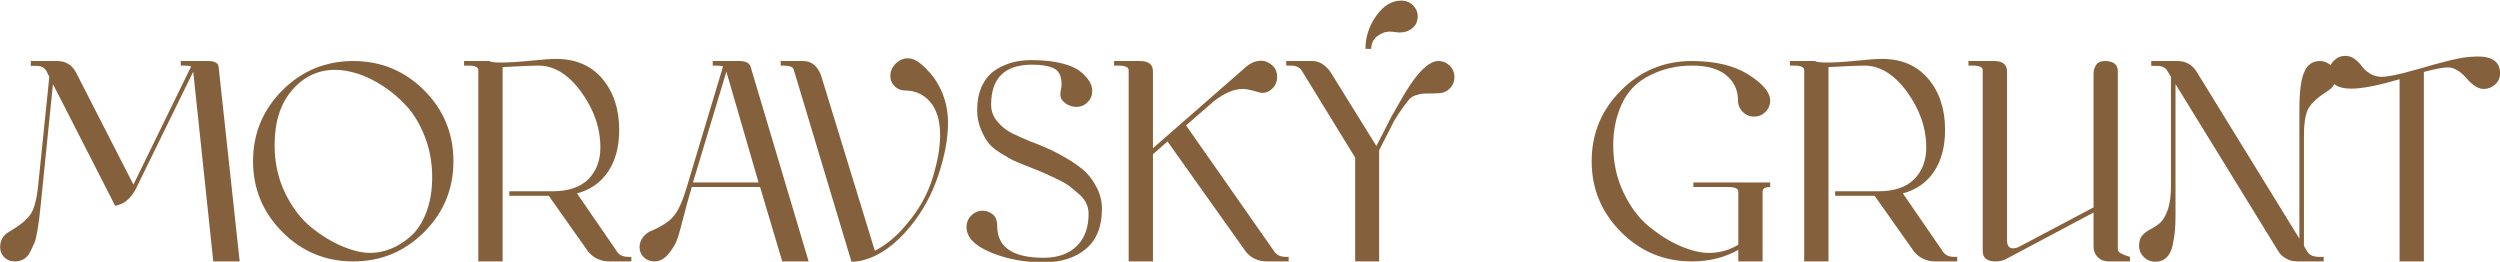
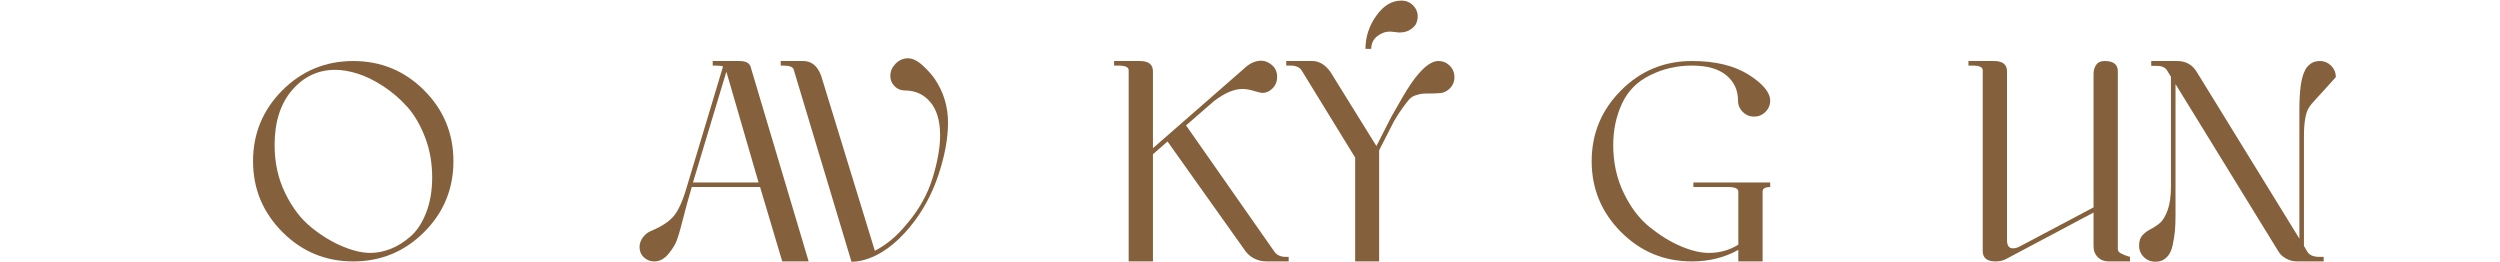
<svg xmlns="http://www.w3.org/2000/svg" width="100%" height="100%" viewBox="0 0 3094 324" xml:space="preserve" style="fill-rule:evenodd;clip-rule:evenodd;stroke-linejoin:round;stroke-miterlimit:2;">
  <g transform="matrix(1,0,0,1,-1060.83,-1677.47)">
    <g transform="matrix(7.515,0,0,7.515,-2347.13,-12811)">
-       <path d="M483.26,1937.99L487.81,1937.99C488.943,1937.99 489.51,1938.37 489.51,1939.14L492.96,1970.99L488.61,1970.99L485.31,1939.74L475.76,1959.24C475.226,1960.2 474.576,1960.9 473.81,1961.34C473.41,1961.57 472.96,1961.74 472.46,1961.84L462.21,1941.79C462.21,1941.79 461.526,1948.52 460.16,1961.99C460.06,1962.95 459.985,1963.64 459.935,1964.04C459.885,1964.44 459.785,1965.09 459.635,1965.99C459.485,1966.89 459.318,1967.56 459.135,1967.99C458.951,1968.42 458.718,1968.91 458.435,1969.46C458.151,1970.01 457.793,1970.4 457.36,1970.64C456.926,1970.87 456.443,1970.99 455.91,1970.99C455.21,1970.99 454.635,1970.76 454.185,1970.31C453.735,1969.86 453.51,1969.31 453.51,1968.64C453.51,1967.51 454.01,1966.65 455.01,1966.09C456.676,1965.12 457.826,1964.2 458.46,1963.31C459.093,1962.43 459.526,1960.86 459.76,1958.59L461.61,1940.59L461.16,1939.69C460.86,1939.09 460.293,1938.79 459.46,1938.79L458.56,1938.79L458.56,1937.99L462.91,1937.99C464.276,1937.99 465.293,1938.59 465.96,1939.79L475.46,1958.34L484.96,1938.89C484.76,1938.79 484.326,1938.74 483.66,1938.74L483.26,1938.74L483.26,1937.99Z" style="fill:rgb(132,97,60);fill-rule:nonzero;" />
      <path d="M499.96,1942.84C503.193,1939.61 507.093,1937.99 511.66,1937.99C516.226,1937.99 520.118,1939.6 523.335,1942.81C526.551,1946.03 528.16,1949.92 528.16,1954.49C528.16,1959.06 526.551,1962.95 523.335,1966.16C520.118,1969.38 516.226,1970.99 511.66,1970.99C507.093,1970.99 503.201,1969.37 499.985,1966.14C496.768,1962.9 495.16,1959.02 495.16,1954.49C495.16,1949.95 496.76,1946.07 499.96,1942.84ZM498.71,1951.84C498.71,1954.74 499.293,1957.38 500.46,1959.76C501.626,1962.15 503.06,1964.02 504.76,1965.39C506.46,1966.76 508.168,1967.8 509.885,1968.51C511.601,1969.23 513.126,1969.59 514.46,1969.59C515.56,1969.59 516.668,1969.37 517.785,1968.94C518.901,1968.51 519.993,1967.83 521.06,1966.91C522.126,1966 522.993,1964.69 523.66,1962.99C524.326,1961.29 524.66,1959.34 524.66,1957.14C524.66,1954.77 524.268,1952.57 523.485,1950.54C522.701,1948.51 521.718,1946.83 520.535,1945.51C519.351,1944.2 518.026,1943.06 516.56,1942.11C515.093,1941.16 513.693,1940.48 512.36,1940.06C511.026,1939.65 509.81,1939.44 508.71,1939.44C505.876,1939.44 503.501,1940.56 501.585,1942.79C499.668,1945.02 498.71,1948.04 498.71,1951.84Z" style="fill:rgb(132,97,60);fill-rule:nonzero;" />
-       <path d="M545.06,1937.64C548.293,1937.64 550.835,1938.73 552.685,1940.91C554.535,1943.1 555.46,1945.9 555.46,1949.34C555.46,1952.07 554.86,1954.35 553.66,1956.16C552.46,1957.98 550.743,1959.19 548.51,1959.79L555.01,1969.24C555.376,1969.9 556.026,1970.24 556.96,1970.24L557.46,1970.24L557.46,1970.99L553.86,1970.99C552.426,1970.99 551.26,1970.46 550.36,1969.39L543.86,1960.19L537.36,1960.19L537.36,1959.44L544.46,1959.44C547.093,1959.44 549.068,1958.77 550.385,1957.44C551.701,1956.11 552.36,1954.37 552.36,1952.24C552.36,1949.04 551.31,1945.99 549.21,1943.09C547.11,1940.19 544.743,1938.74 542.11,1938.74C541.376,1938.74 539.426,1938.82 536.26,1938.99L536.26,1970.99L532.26,1970.99L532.26,1939.49C532.26,1938.99 531.693,1938.74 530.56,1938.74L529.91,1938.74L529.91,1937.99L534.01,1937.99C534.31,1938.15 534.96,1938.24 535.96,1938.24C537.26,1938.24 538.893,1938.14 540.86,1937.94C542.826,1937.74 544.226,1937.64 545.06,1937.64Z" style="fill:rgb(132,97,60);fill-rule:nonzero;" />
      <path d="M565.56,1965.54C565.393,1966.17 565.193,1966.82 564.96,1967.49C564.726,1968.15 564.268,1968.9 563.585,1969.74C562.901,1970.57 562.126,1970.99 561.26,1970.99C560.56,1970.99 559.976,1970.76 559.51,1970.31C559.043,1969.86 558.81,1969.31 558.81,1968.64C558.81,1968.07 558.985,1967.55 559.335,1967.06C559.685,1966.58 560.126,1966.22 560.66,1965.99C562.36,1965.29 563.601,1964.49 564.385,1963.59C565.168,1962.69 565.893,1961.11 566.56,1958.84L572.56,1938.89C572.36,1938.79 571.926,1938.74 571.26,1938.74L570.86,1938.74L570.86,1937.99L575.26,1937.99C576.393,1937.99 577.026,1938.37 577.16,1939.14L586.66,1970.99L582.31,1970.99L578.66,1958.74L567.41,1958.74C566.91,1960.4 566.293,1962.67 565.56,1965.54ZM573.11,1939.74L567.61,1957.99L578.41,1957.99L573.11,1939.74Z" style="fill:rgb(132,97,60);fill-rule:nonzero;" />
      <path d="M600.96,1938.44C601.56,1937.84 602.243,1937.54 603.01,1937.54C603.776,1937.54 604.593,1937.94 605.46,1938.74C606.326,1939.54 606.993,1940.29 607.46,1940.99C608.893,1943.12 609.61,1945.51 609.61,1948.14C609.61,1950.74 609.076,1953.63 608.01,1956.81C606.943,1960 605.393,1962.82 603.36,1965.29C600.96,1968.19 598.443,1970.01 595.81,1970.74C595.143,1970.94 594.443,1971.04 593.71,1971.04L584.21,1939.44C584.11,1938.97 583.526,1938.74 582.46,1938.74L582.06,1938.74L582.06,1937.99L585.76,1937.99C587.126,1937.99 588.11,1938.79 588.71,1940.39L597.56,1969.24C599.493,1968.24 601.243,1966.77 602.81,1964.84C604.81,1962.51 606.226,1959.99 607.06,1957.29C607.893,1954.59 608.31,1952.24 608.31,1950.24C608.31,1947.84 607.768,1946.01 606.685,1944.74C605.601,1943.47 604.21,1942.84 602.51,1942.84C601.843,1942.84 601.276,1942.61 600.81,1942.14C600.343,1941.67 600.11,1941.11 600.11,1940.44C600.11,1939.7 600.393,1939.04 600.96,1938.44Z" style="fill:rgb(132,97,60);fill-rule:nonzero;" />
-       <path d="M623.36,1937.84C625.26,1937.84 626.91,1938.01 628.31,1938.36C629.71,1938.71 630.751,1939.17 631.435,1939.74C632.118,1940.31 632.61,1940.85 632.91,1941.36C633.21,1941.88 633.36,1942.4 633.36,1942.94C633.36,1943.64 633.11,1944.25 632.61,1944.76C632.11,1945.28 631.493,1945.54 630.76,1945.54C630.093,1945.54 629.485,1945.34 628.935,1944.94C628.385,1944.54 628.11,1944.06 628.11,1943.49C628.11,1943.22 628.143,1942.95 628.21,1942.66C628.276,1942.38 628.31,1942.09 628.31,1941.79C628.31,1940.49 627.893,1939.63 627.06,1939.21C626.226,1938.8 625.026,1938.59 623.46,1938.59C618.96,1938.59 616.71,1940.79 616.71,1945.19C616.71,1946.26 617.068,1947.2 617.785,1948.01C618.501,1948.83 619.276,1949.45 620.11,1949.86C620.943,1950.28 622.01,1950.76 623.31,1951.29C623.543,1951.39 623.726,1951.45 623.86,1951.49C625.026,1951.95 625.968,1952.36 626.685,1952.69C627.401,1953.02 628.343,1953.54 629.51,1954.24C630.676,1954.94 631.61,1955.63 632.31,1956.31C633.01,1957 633.626,1957.87 634.16,1958.94C634.693,1960.01 634.96,1961.14 634.96,1962.34C634.96,1965.24 634.085,1967.43 632.335,1968.91C630.585,1970.4 628.243,1971.14 625.31,1971.14C622.143,1971.14 619.243,1970.59 616.61,1969.49C613.976,1968.39 612.66,1967.01 612.66,1965.34C612.66,1964.57 612.926,1963.93 613.46,1963.41C613.993,1962.9 614.61,1962.64 615.31,1962.64C615.876,1962.64 616.418,1962.83 616.935,1963.21C617.451,1963.6 617.71,1964.24 617.71,1965.14C617.71,1968.64 620.26,1970.39 625.36,1970.39C627.66,1970.39 629.468,1969.76 630.785,1968.49C632.101,1967.22 632.76,1965.44 632.76,1963.14C632.76,1962.54 632.635,1961.97 632.385,1961.44C632.135,1960.9 631.735,1960.4 631.185,1959.91C630.635,1959.43 630.126,1959.01 629.66,1958.64C629.193,1958.27 628.535,1957.89 627.685,1957.49C626.835,1957.09 626.201,1956.79 625.785,1956.59C625.368,1956.39 624.726,1956.12 623.86,1955.79C622.993,1955.45 622.493,1955.26 622.36,1955.19C621.426,1954.82 620.768,1954.55 620.385,1954.36C620.001,1954.18 619.343,1953.81 618.41,1953.24C617.476,1952.67 616.785,1952.11 616.335,1951.56C615.885,1951.01 615.451,1950.25 615.035,1949.26C614.618,1948.28 614.41,1947.22 614.41,1946.09C614.41,1944.52 614.685,1943.17 615.235,1942.04C615.785,1940.9 616.518,1940.05 617.435,1939.46C618.351,1938.88 619.293,1938.46 620.26,1938.21C621.226,1937.96 622.26,1937.84 623.36,1937.84Z" style="fill:rgb(132,97,60);fill-rule:nonzero;" />
      <path d="M639.36,1939.49C639.36,1938.99 638.776,1938.74 637.61,1938.74L636.96,1938.74L636.96,1937.99L641.21,1937.99C642.643,1937.99 643.36,1938.56 643.36,1939.69L643.36,1952.34L658.76,1938.89C659.526,1938.26 660.343,1937.94 661.21,1937.94C661.81,1937.94 662.393,1938.18 662.96,1938.66C663.526,1939.15 663.81,1939.79 663.81,1940.59C663.81,1941.36 663.56,1941.99 663.06,1942.49C662.56,1942.99 662.01,1943.24 661.41,1943.24C661.176,1943.24 660.701,1943.13 659.985,1942.91C659.268,1942.7 658.643,1942.59 658.11,1942.59C656.71,1942.59 655.143,1943.26 653.41,1944.59L648.81,1948.59L663.26,1969.24C663.66,1969.9 664.31,1970.24 665.21,1970.24L665.71,1970.24L665.71,1970.99L662.16,1970.99C660.693,1970.99 659.526,1970.46 658.66,1969.39L645.76,1951.24L643.36,1953.34L643.36,1970.99L639.36,1970.99L639.36,1939.49Z" style="fill:rgb(132,97,60);fill-rule:nonzero;" />
      <path d="M679.31,1935.99L678.36,1935.99C678.36,1934.02 678.951,1932.2 680.135,1930.54C681.318,1928.87 682.693,1928.04 684.26,1928.04C685.026,1928.04 685.668,1928.3 686.185,1928.81C686.701,1929.33 686.96,1929.94 686.96,1930.64C686.96,1931.01 686.893,1931.36 686.76,1931.71C686.626,1932.06 686.318,1932.41 685.835,1932.76C685.351,1933.11 684.726,1933.29 683.96,1933.29C683.793,1933.29 683.526,1933.26 683.16,1933.21C682.793,1933.16 682.543,1933.14 682.41,1933.14C681.643,1933.14 680.935,1933.4 680.285,1933.91C679.635,1934.43 679.31,1935.12 679.31,1935.99ZM682.61,1947.19C684.043,1944.62 685.11,1942.82 685.81,1941.79C687.543,1939.26 689.06,1937.99 690.36,1937.99C691.093,1937.99 691.718,1938.25 692.235,1938.76C692.751,1939.28 693.01,1939.9 693.01,1940.64C693.01,1941.37 692.751,1942 692.235,1942.51C691.718,1943.03 691.093,1943.29 690.36,1943.29C689.993,1943.32 689.485,1943.34 688.835,1943.34C688.185,1943.34 687.76,1943.36 687.56,1943.39C687.36,1943.42 687.043,1943.51 686.61,1943.64C686.176,1943.77 685.818,1944.01 685.535,1944.34C685.251,1944.67 684.901,1945.12 684.485,1945.69C684.068,1946.26 683.593,1946.99 683.06,1947.89L680.61,1952.69L680.61,1970.99L676.66,1970.99L676.66,1953.89L667.91,1939.64C667.576,1939.04 666.943,1938.74 666.01,1938.74L665.31,1938.74L665.31,1937.99L669.61,1937.99C670.71,1937.99 671.693,1938.57 672.56,1939.74L680.16,1951.99L682.61,1947.19Z" style="fill:rgb(132,97,60);fill-rule:nonzero;" />
      <path d="M739.76,1959.49C739.76,1958.99 739.193,1958.74 738.06,1958.74L732.36,1958.74L732.36,1957.99L745.01,1957.99L745.01,1958.74C744.176,1958.74 743.76,1958.99 743.76,1959.49L743.76,1970.99L739.76,1970.99L739.76,1969.09C737.493,1970.36 734.943,1970.99 732.11,1970.99C727.543,1970.99 723.651,1969.37 720.435,1966.14C717.218,1962.9 715.61,1959.02 715.61,1954.49C715.61,1949.95 717.218,1946.07 720.435,1942.84C723.651,1939.61 727.543,1937.99 732.11,1937.99C735.943,1937.99 739.043,1938.73 741.41,1940.21C743.776,1941.7 744.976,1943.12 745.01,1944.49C745.01,1945.22 744.751,1945.85 744.235,1946.36C743.718,1946.88 743.093,1947.14 742.36,1947.14C741.626,1947.14 741.001,1946.88 740.485,1946.36C739.968,1945.85 739.71,1945.22 739.71,1944.49C739.71,1942.79 739.068,1941.4 737.785,1940.34C736.501,1939.27 734.61,1938.74 732.11,1938.74C729.643,1938.74 727.343,1939.27 725.21,1940.34C723.11,1941.37 721.576,1942.92 720.61,1944.99C719.643,1947.06 719.16,1949.34 719.16,1951.84C719.16,1954.7 719.735,1957.33 720.885,1959.71C722.035,1962.1 723.46,1963.97 725.16,1965.34C726.86,1966.71 728.568,1967.76 730.285,1968.49C732.001,1969.22 733.543,1969.59 734.91,1969.59C736.676,1969.59 738.293,1969.14 739.76,1968.24L739.76,1959.49Z" style="fill:rgb(132,97,60);fill-rule:nonzero;" />
-       <path d="M763.41,1937.64C766.643,1937.64 769.185,1938.73 771.035,1940.91C772.885,1943.1 773.81,1945.9 773.81,1949.34C773.81,1952.07 773.21,1954.35 772.01,1956.16C770.81,1957.98 769.093,1959.19 766.86,1959.79L773.36,1969.24C773.726,1969.9 774.376,1970.24 775.31,1970.24L775.81,1970.24L775.81,1970.99L772.21,1970.99C770.776,1970.99 769.61,1970.46 768.71,1969.39L762.21,1960.19L755.71,1960.19L755.71,1959.44L762.81,1959.44C765.443,1959.44 767.418,1958.77 768.735,1957.44C770.051,1956.11 770.71,1954.37 770.71,1952.24C770.71,1949.04 769.66,1945.99 767.56,1943.09C765.46,1940.19 763.093,1938.74 760.46,1938.74C759.726,1938.74 757.776,1938.82 754.61,1938.99L754.61,1970.99L750.61,1970.99L750.61,1939.49C750.61,1938.99 750.043,1938.74 748.91,1938.74L748.26,1938.74L748.26,1937.99L752.36,1937.99C752.66,1938.15 753.31,1938.24 754.31,1938.24C755.61,1938.24 757.243,1938.14 759.21,1937.94C761.176,1937.74 762.576,1937.64 763.41,1937.64Z" style="fill:rgb(132,97,60);fill-rule:nonzero;" />
      <path d="M780.01,1939.49C780.01,1938.99 779.443,1938.74 778.31,1938.74L777.66,1938.74L777.66,1937.99L781.86,1937.99C783.293,1937.99 784.01,1938.56 784.01,1939.69L784.01,1967.49C784.01,1968.39 784.343,1968.84 785.01,1968.84C785.41,1968.84 785.86,1968.69 786.36,1968.39L798.26,1962.09L798.26,1940.09C798.26,1939.56 798.401,1939.07 798.685,1938.64C798.968,1938.2 799.443,1937.99 800.11,1937.99C801.543,1937.99 802.26,1938.56 802.26,1939.69L802.26,1968.99C802.26,1969.12 802.301,1969.25 802.385,1969.36C802.468,1969.48 802.61,1969.59 802.81,1969.69C803.01,1969.79 803.168,1969.86 803.285,1969.91C803.401,1969.96 803.585,1970.03 803.835,1970.11C804.085,1970.2 804.226,1970.24 804.26,1970.24L804.26,1970.99L800.76,1970.99C800.026,1970.99 799.426,1970.76 798.96,1970.29C798.493,1969.82 798.26,1969.22 798.26,1968.49L798.26,1962.94L783.96,1970.54C783.46,1970.84 782.843,1970.99 782.11,1970.99C780.71,1970.99 780.01,1970.42 780.01,1969.29L780.01,1939.49Z" style="fill:rgb(132,97,60);fill-rule:nonzero;" />
-       <path d="M835.51,1937.99C836.243,1937.99 836.868,1938.25 837.385,1938.76C837.901,1939.28 838.16,1939.9 838.16,1940.64C838.16,1941.61 837.726,1942.36 836.86,1942.89C835.293,1943.89 834.243,1944.82 833.71,1945.69C833.176,1946.56 832.91,1948.12 832.91,1950.39L832.91,1968.44L833.41,1969.29C833.743,1969.92 834.41,1970.24 835.41,1970.24L836.16,1970.24L836.16,1970.99L831.81,1970.99C831.143,1970.99 830.543,1970.84 830.01,1970.54C829.476,1970.24 829.11,1969.94 828.91,1969.64L828.61,1969.19L811.76,1941.79L811.76,1963.39C811.76,1964.39 811.726,1965.25 811.66,1965.96C811.593,1966.68 811.468,1967.47 811.285,1968.34C811.101,1969.21 810.768,1969.87 810.285,1970.34C809.801,1970.81 809.193,1971.04 808.46,1971.04C807.693,1971.04 807.051,1970.78 806.535,1970.26C806.018,1969.75 805.76,1969.12 805.76,1968.39C805.76,1967.65 805.943,1967.09 806.31,1966.69C806.676,1966.29 807.11,1965.96 807.61,1965.71C808.11,1965.46 808.618,1965.13 809.135,1964.71C809.651,1964.3 810.093,1963.58 810.46,1962.56C810.826,1961.55 811.01,1960.22 811.01,1958.59L811.01,1940.59L810.46,1939.69C810.16,1939.09 809.576,1938.79 808.71,1938.79L807.76,1938.79L807.76,1937.99L812.06,1937.99C813.46,1937.99 814.526,1938.59 815.26,1939.79L832.16,1967.24L832.16,1945.94C832.16,1942.84 832.46,1940.72 833.06,1939.59C833.193,1939.22 833.476,1938.86 833.91,1938.51C834.343,1938.16 834.876,1937.99 835.51,1937.99Z" style="fill:rgb(132,97,60);fill-rule:nonzero;" />
-       <path d="M852.66,1939.79L852.66,1970.99L848.66,1970.99L848.66,1940.99C845.126,1942.02 842.493,1942.54 840.76,1942.54C838.293,1942.54 837.06,1941.62 837.06,1939.79C837.06,1939.06 837.326,1938.43 837.86,1937.91C838.393,1937.4 839.01,1937.14 839.71,1937.14C840.31,1937.14 840.843,1937.32 841.31,1937.69C841.776,1938.06 842.16,1938.45 842.46,1938.86C842.76,1939.28 843.193,1939.67 843.76,1940.04C844.326,1940.4 844.976,1940.59 845.71,1940.59C846.676,1940.59 848.41,1940.24 850.91,1939.54C851.276,1939.44 851.868,1939.27 852.685,1939.04C853.501,1938.81 854.06,1938.65 854.36,1938.56C854.66,1938.48 855.126,1938.36 855.76,1938.19C856.393,1938.02 856.851,1937.9 857.135,1937.84C857.418,1937.77 857.801,1937.69 858.285,1937.59C858.768,1937.49 859.16,1937.42 859.46,1937.39C859.76,1937.36 860.085,1937.32 860.435,1937.29C860.785,1937.26 861.126,1937.24 861.46,1937.24C863.96,1937.24 865.21,1938.15 865.21,1939.99C865.21,1940.76 864.935,1941.38 864.385,1941.86C863.835,1942.35 863.21,1942.59 862.51,1942.59C861.643,1942.59 860.693,1942 859.66,1940.81C858.626,1939.63 857.61,1939.04 856.61,1939.04C855.843,1939.04 854.526,1939.29 852.66,1939.79Z" style="fill:rgb(132,97,60);fill-rule:nonzero;" />
+       <path d="M835.51,1937.99C836.243,1937.99 836.868,1938.25 837.385,1938.76C837.901,1939.28 838.16,1939.9 838.16,1940.64C835.293,1943.89 834.243,1944.82 833.71,1945.69C833.176,1946.56 832.91,1948.12 832.91,1950.39L832.91,1968.44L833.41,1969.29C833.743,1969.92 834.41,1970.24 835.41,1970.24L836.16,1970.24L836.16,1970.99L831.81,1970.99C831.143,1970.99 830.543,1970.84 830.01,1970.54C829.476,1970.24 829.11,1969.94 828.91,1969.64L828.61,1969.19L811.76,1941.79L811.76,1963.39C811.76,1964.39 811.726,1965.25 811.66,1965.96C811.593,1966.68 811.468,1967.47 811.285,1968.34C811.101,1969.21 810.768,1969.87 810.285,1970.34C809.801,1970.81 809.193,1971.04 808.46,1971.04C807.693,1971.04 807.051,1970.78 806.535,1970.26C806.018,1969.75 805.76,1969.12 805.76,1968.39C805.76,1967.65 805.943,1967.09 806.31,1966.69C806.676,1966.29 807.11,1965.96 807.61,1965.71C808.11,1965.46 808.618,1965.13 809.135,1964.71C809.651,1964.3 810.093,1963.58 810.46,1962.56C810.826,1961.55 811.01,1960.22 811.01,1958.59L811.01,1940.59L810.46,1939.69C810.16,1939.09 809.576,1938.79 808.71,1938.79L807.76,1938.79L807.76,1937.99L812.06,1937.99C813.46,1937.99 814.526,1938.59 815.26,1939.79L832.16,1967.24L832.16,1945.94C832.16,1942.84 832.46,1940.72 833.06,1939.59C833.193,1939.22 833.476,1938.86 833.91,1938.51C834.343,1938.16 834.876,1937.99 835.51,1937.99Z" style="fill:rgb(132,97,60);fill-rule:nonzero;" />
    </g>
  </g>
</svg>